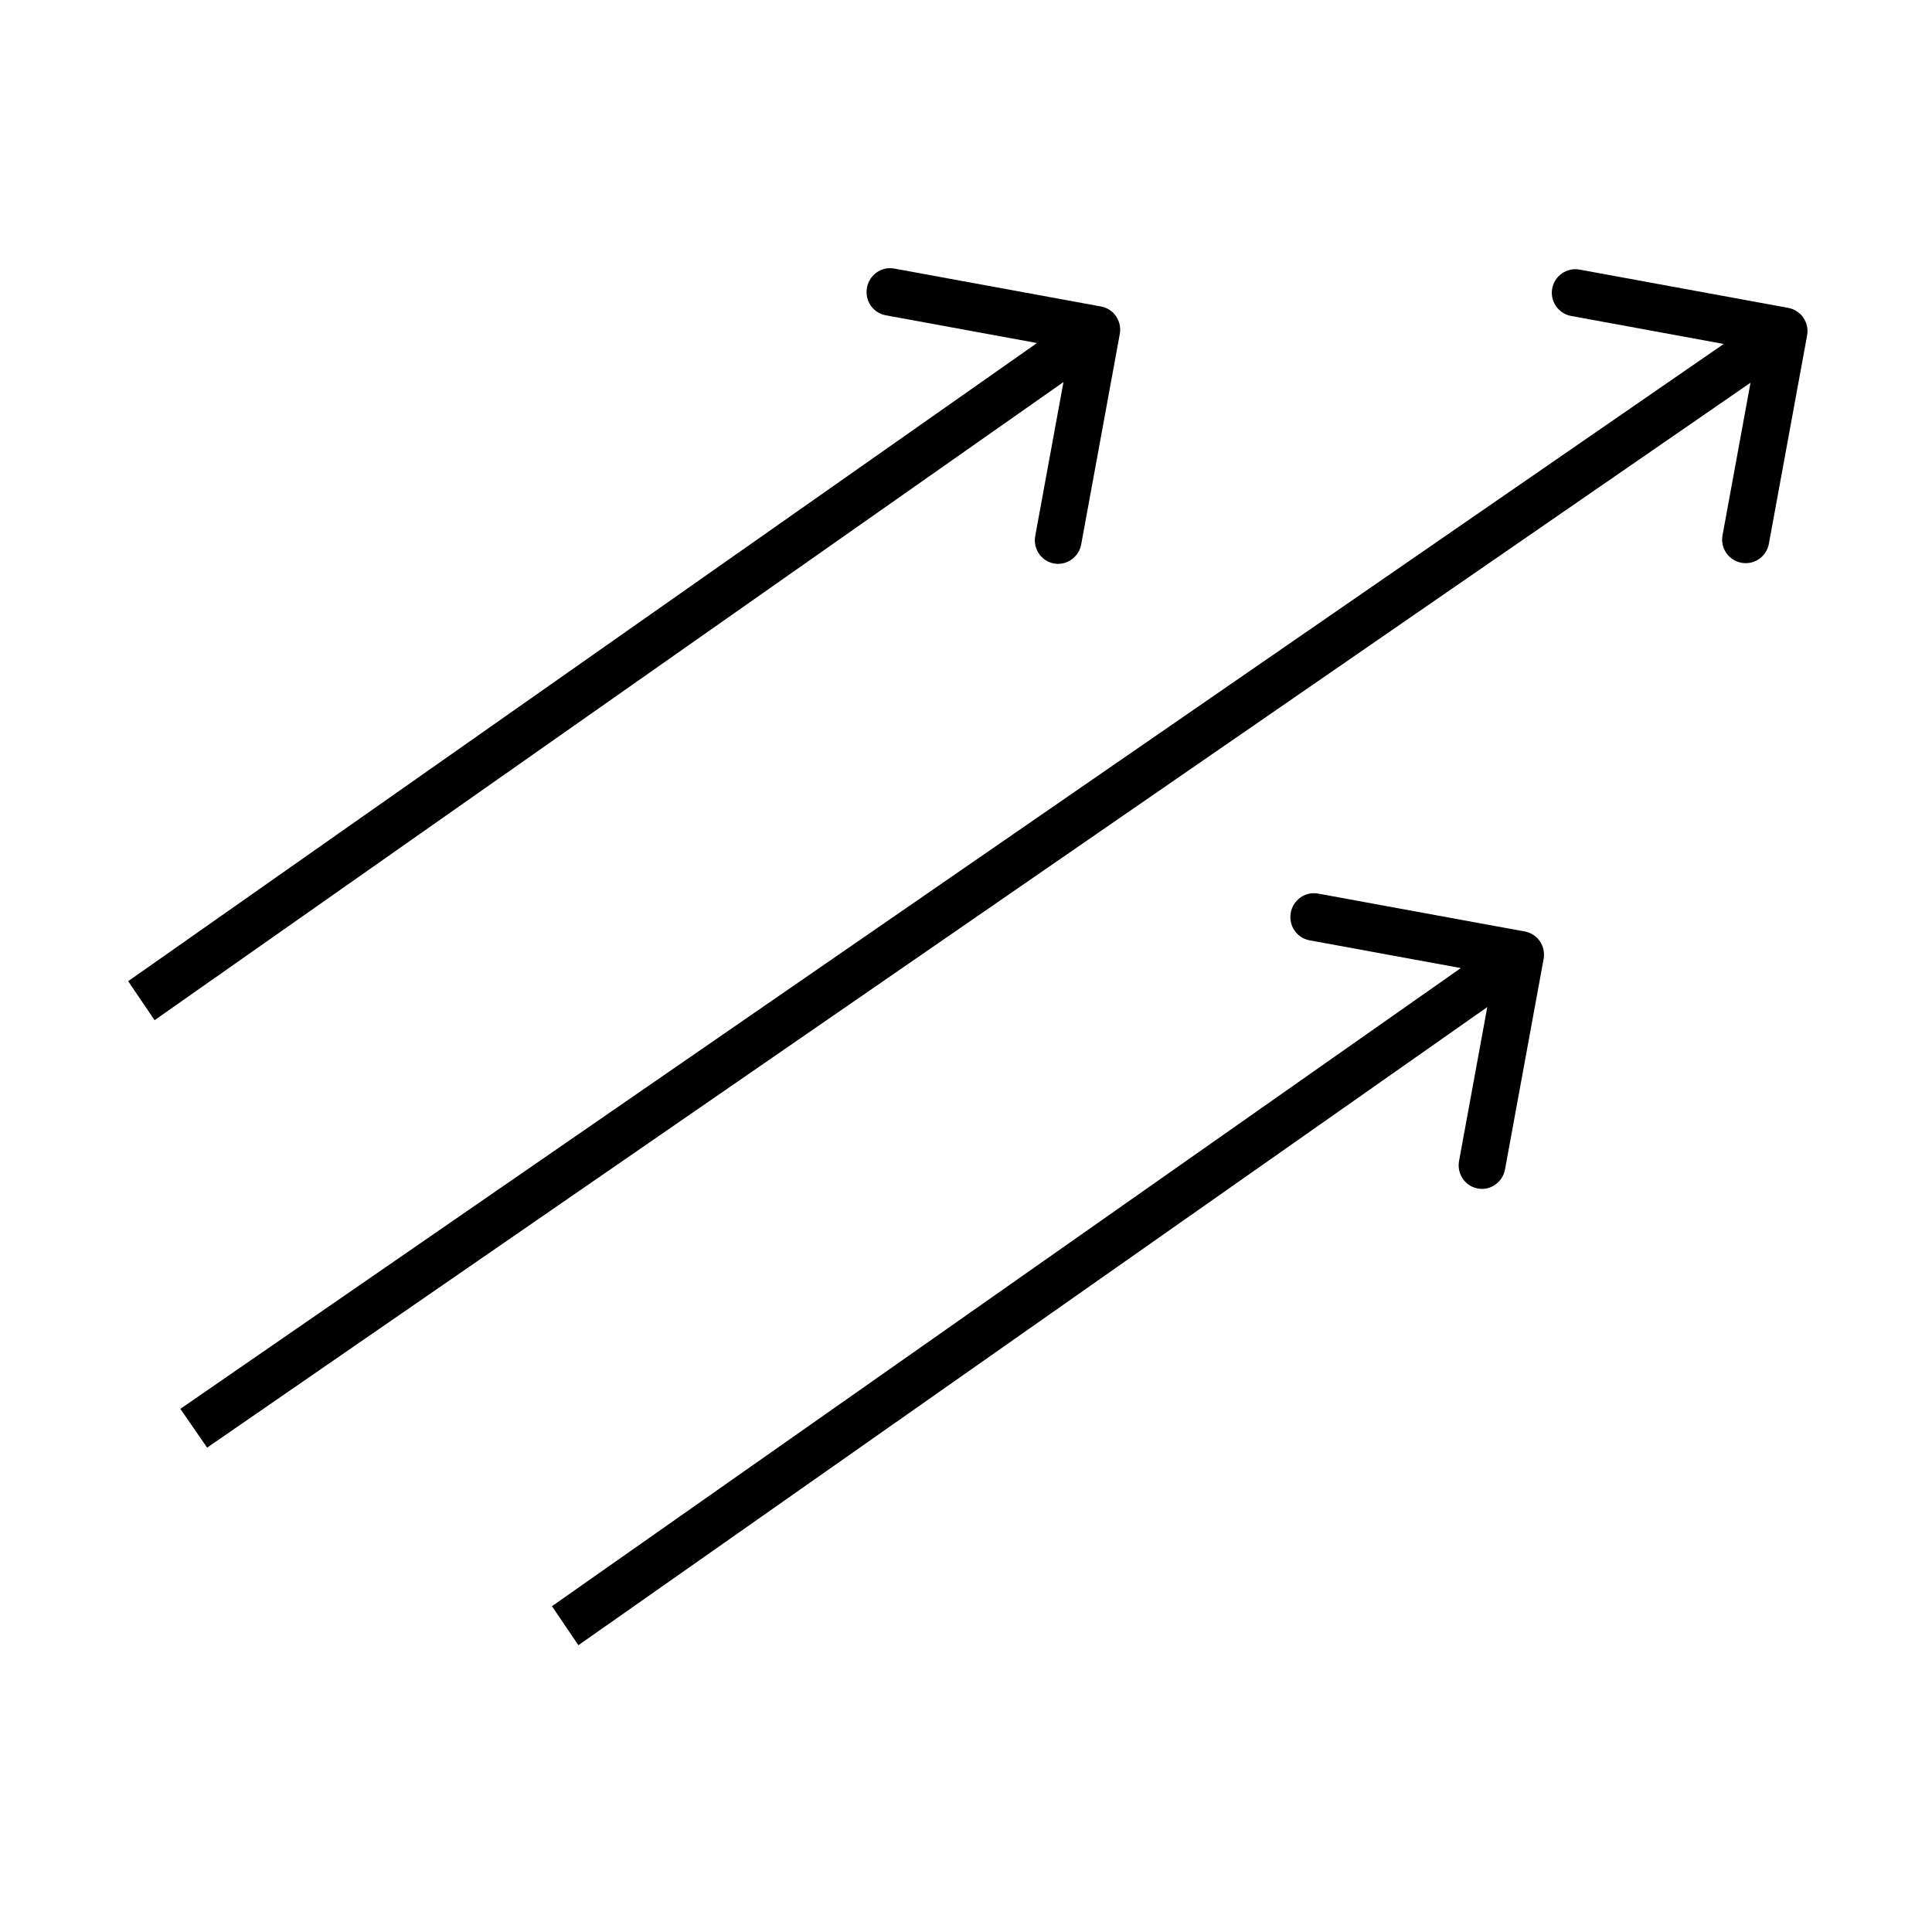
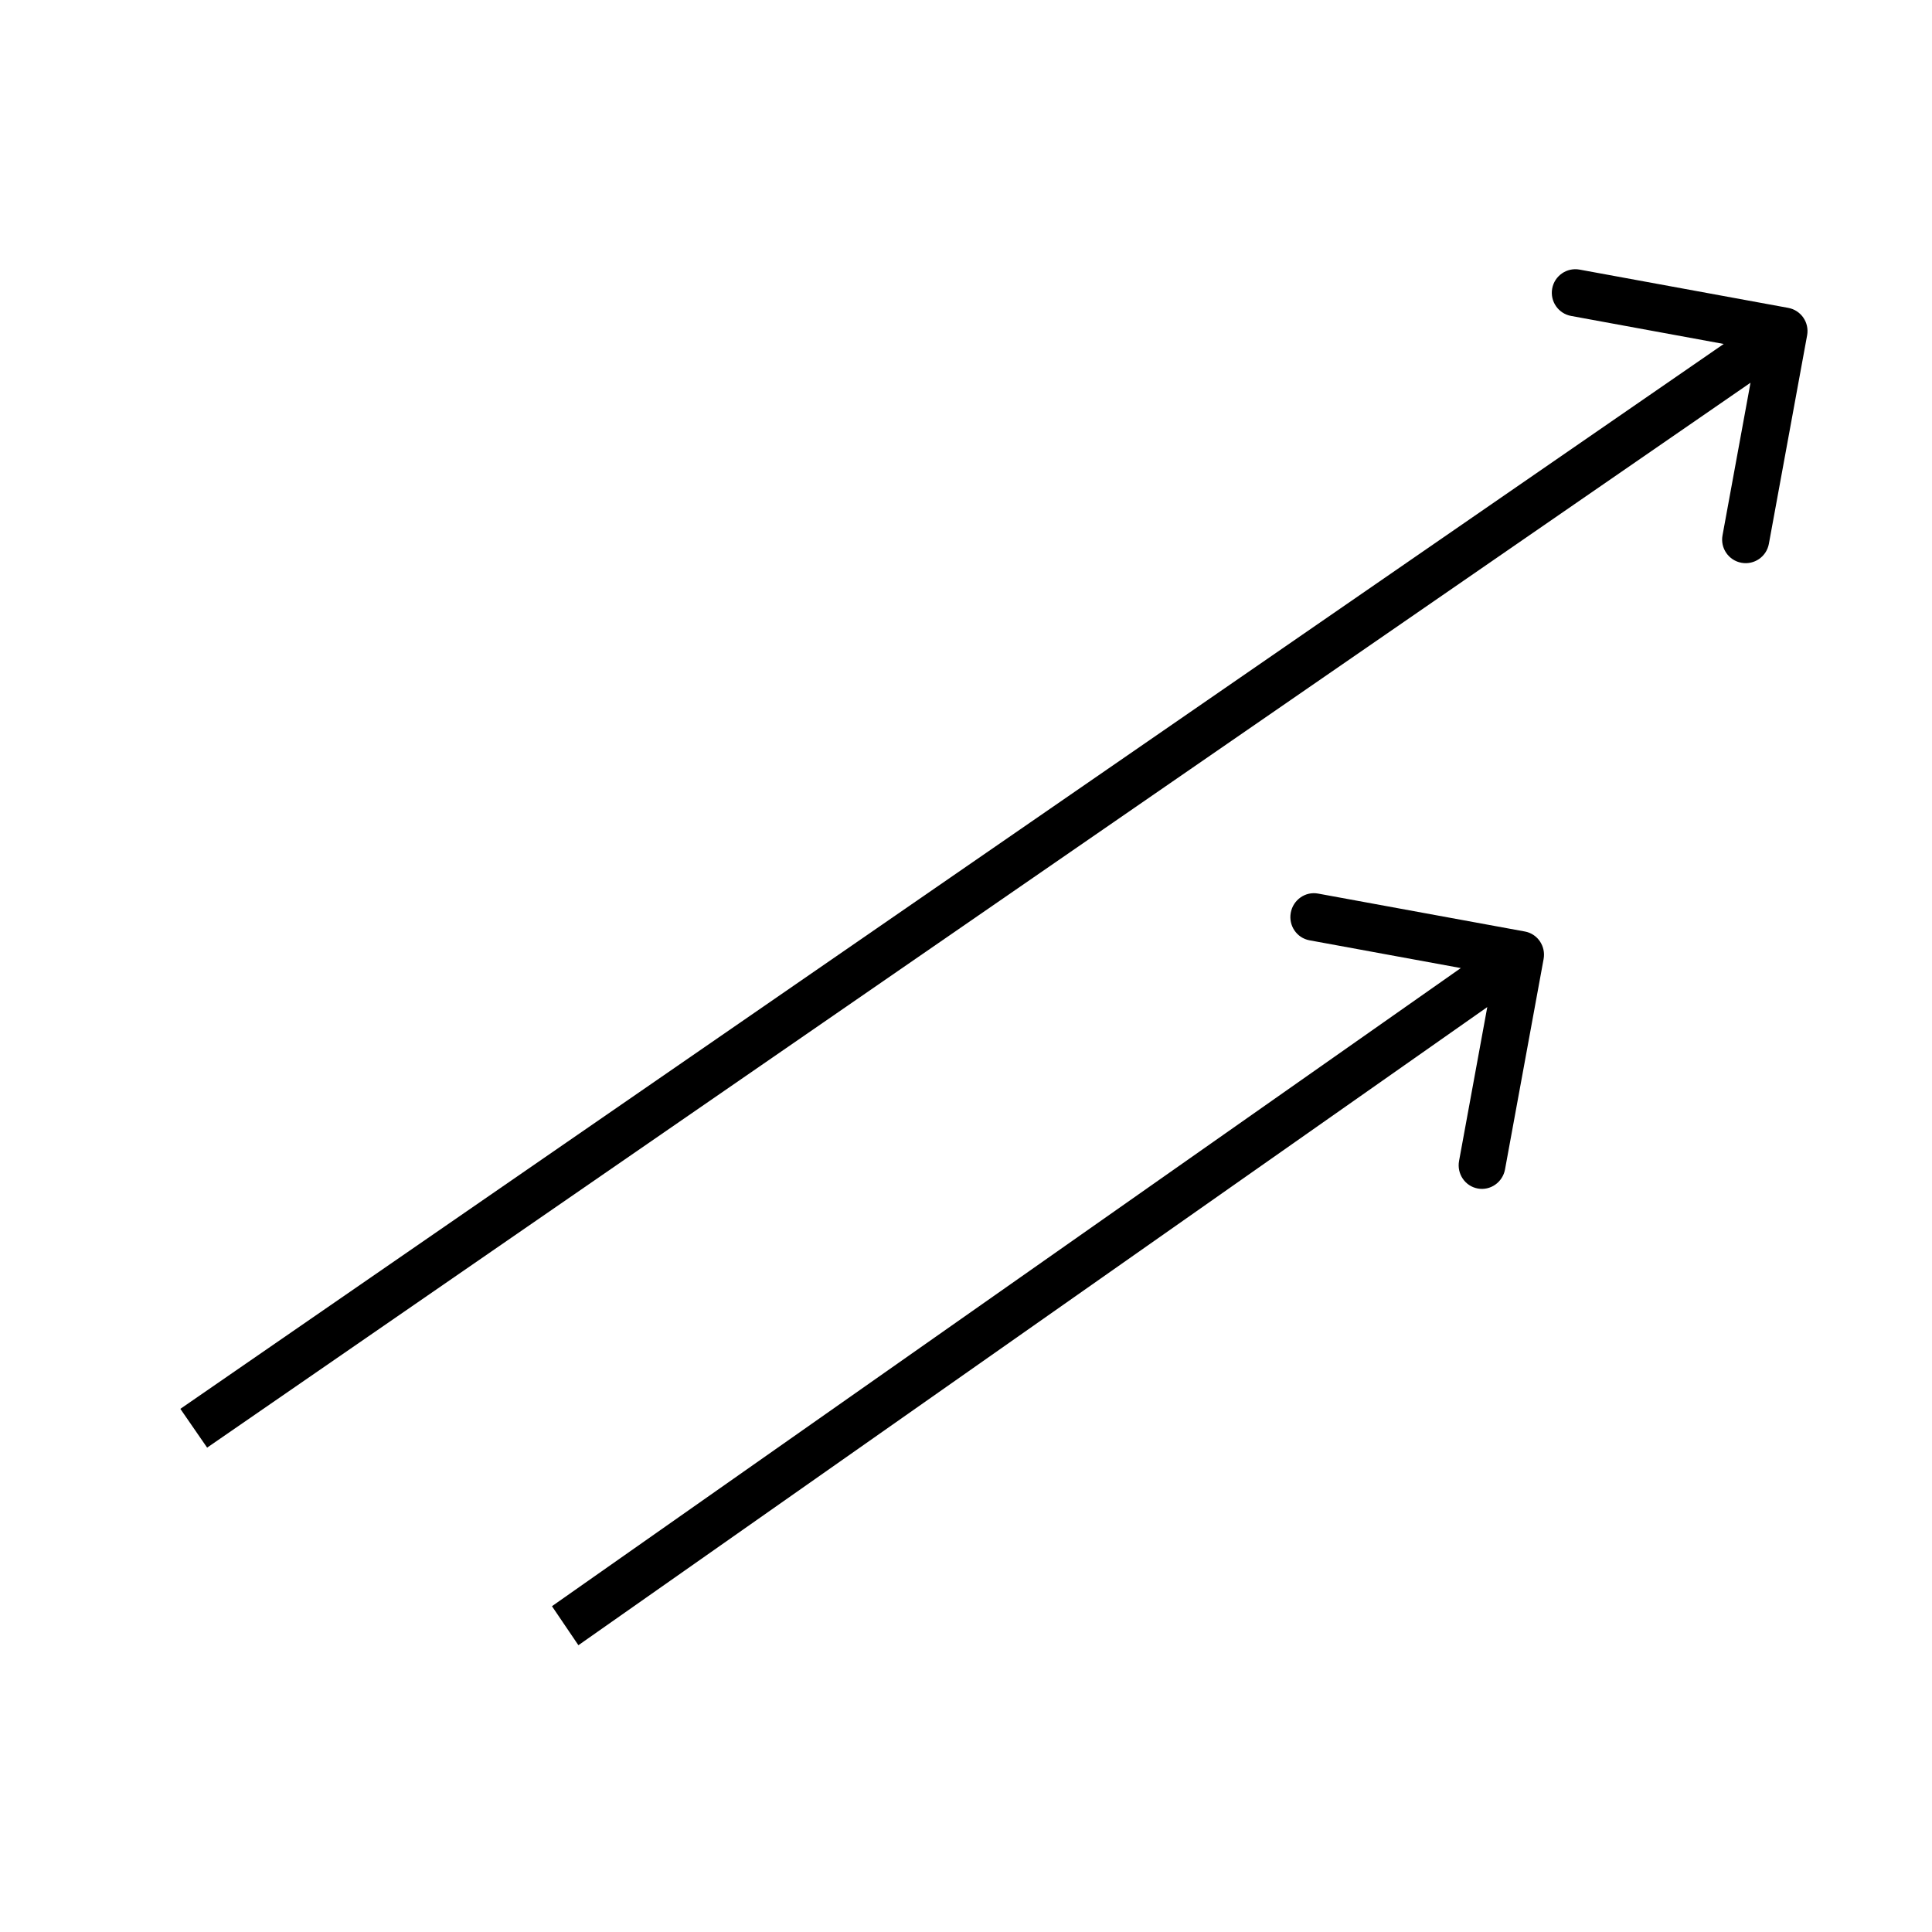
<svg xmlns="http://www.w3.org/2000/svg" width="82" height="82" viewBox="0 0 82 82" fill="none">
  <path d="M76.7 14.231C76.799 13.688 76.44 13.166 75.897 13.067L67.044 11.443C66.501 11.343 65.98 11.703 65.88 12.246C65.781 12.789 66.14 13.31 66.684 13.41L74.552 14.854L73.109 22.722C73.009 23.265 73.369 23.787 73.912 23.886C74.455 23.986 74.976 23.626 75.076 23.083L76.7 14.231ZM8.223 60.619L8.791 61.442L76.284 14.873L75.716 14.05L75.148 13.227L7.655 59.796L8.223 60.619Z" fill="black" />
  <path d="M65.515 40.707C65.616 40.159 65.26 39.635 64.722 39.536L55.942 37.926C55.403 37.827 54.885 38.191 54.784 38.739C54.684 39.286 55.039 39.81 55.578 39.909L63.382 41.341L61.927 49.273C61.827 49.821 62.182 50.345 62.721 50.444C63.26 50.543 63.778 50.179 63.878 49.631L65.515 40.707ZM23.988 69L24.549 69.828L65.101 41.356L64.54 40.528L63.978 39.7L23.427 68.172L23.988 69Z" fill="black" />
-   <path d="M47.527 14.179C47.627 13.632 47.272 13.107 46.733 13.009L37.953 11.398C37.415 11.299 36.897 11.663 36.796 12.211C36.696 12.758 37.051 13.283 37.59 13.381L45.394 14.813L43.939 22.745C43.838 23.293 44.194 23.817 44.733 23.916C45.271 24.015 45.789 23.651 45.89 23.103L47.527 14.179ZM6 42.472L6.561 43.3L47.113 14.828L46.551 14L45.99 13.172L5.439 41.645L6 42.472Z" fill="black" />
</svg>